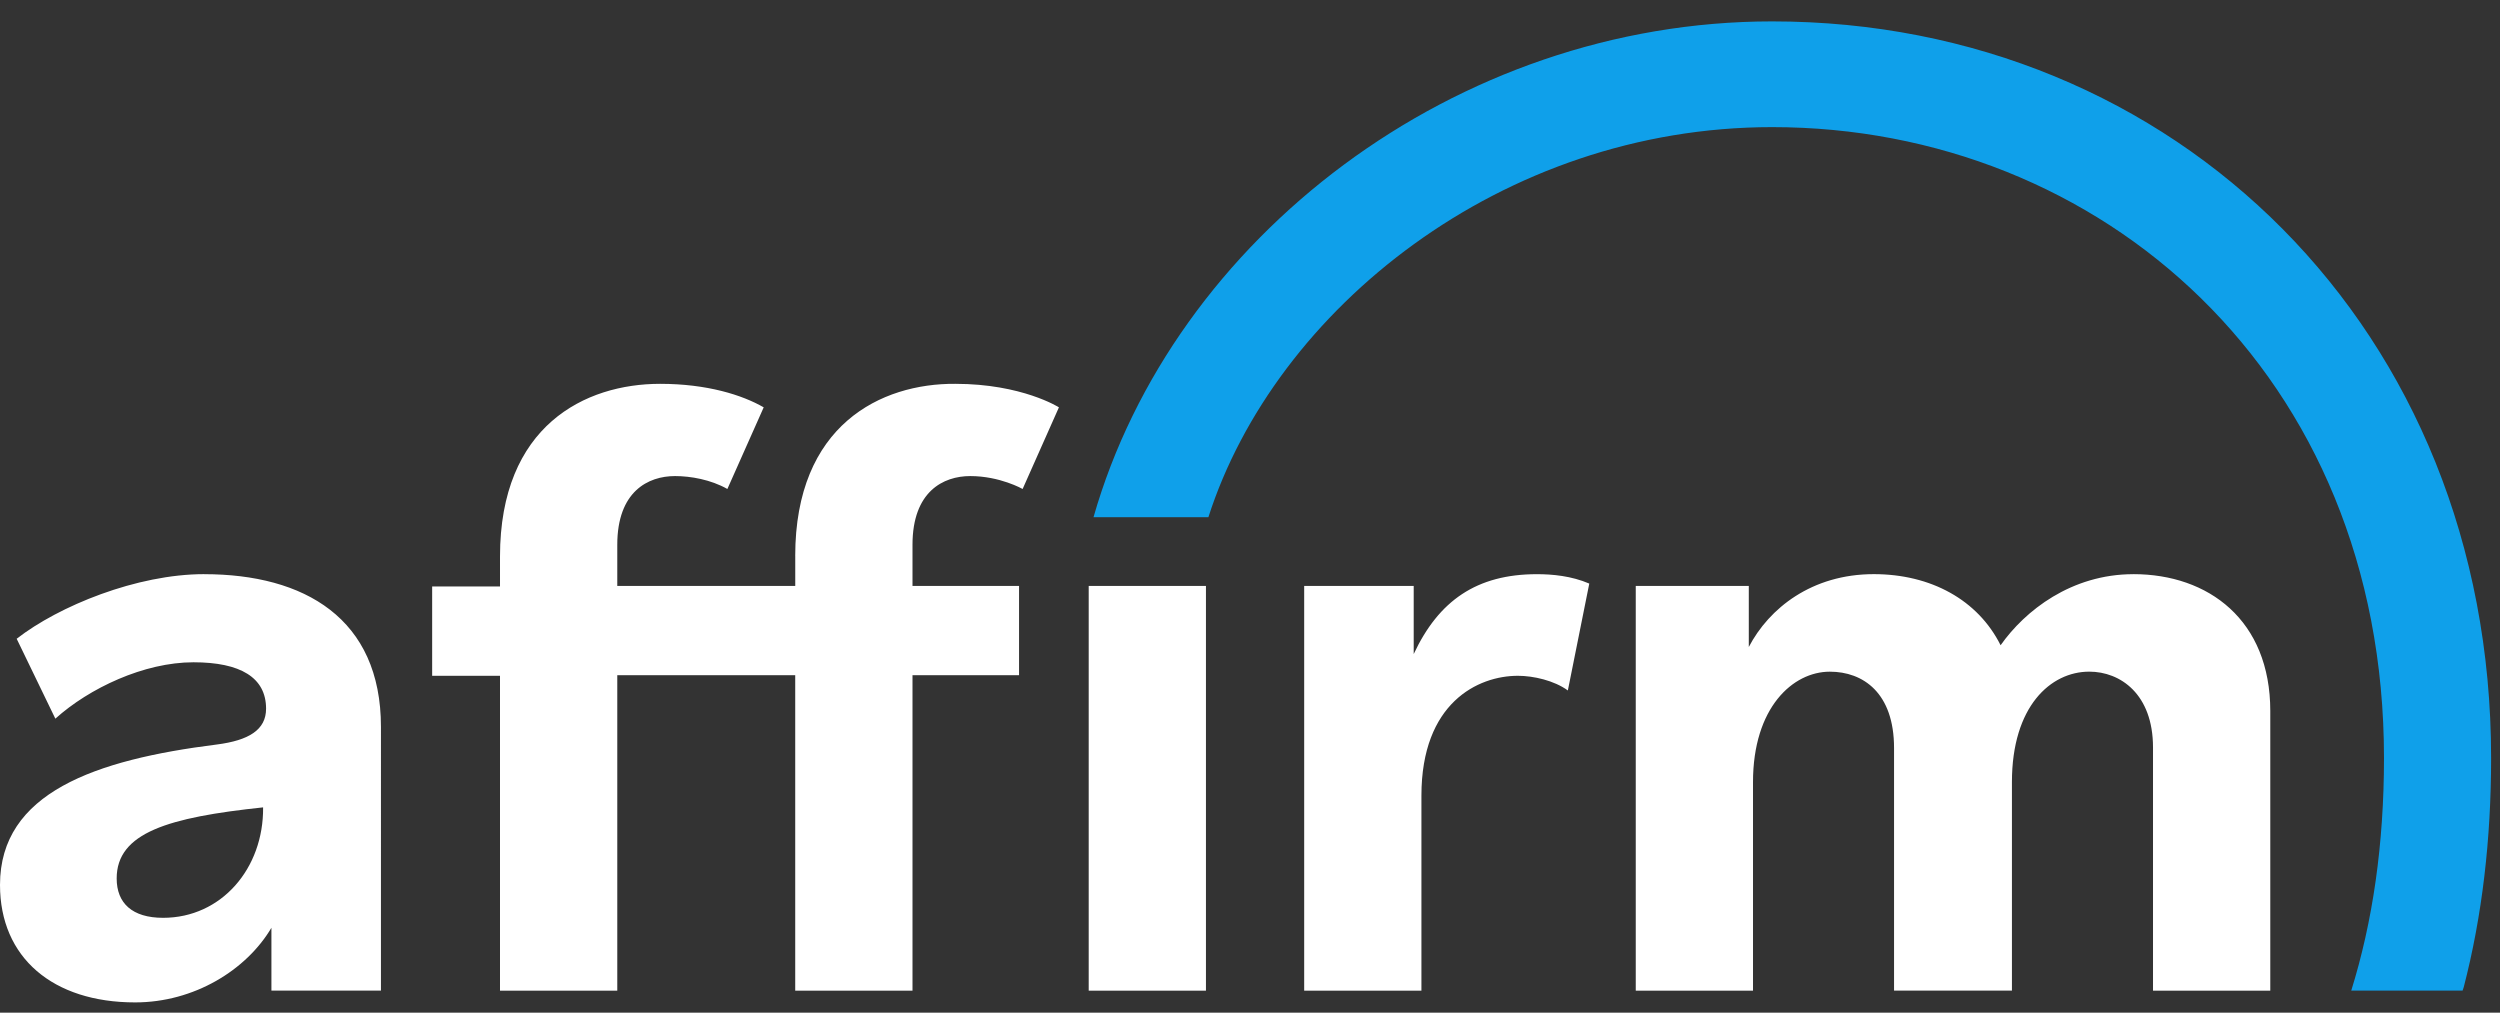
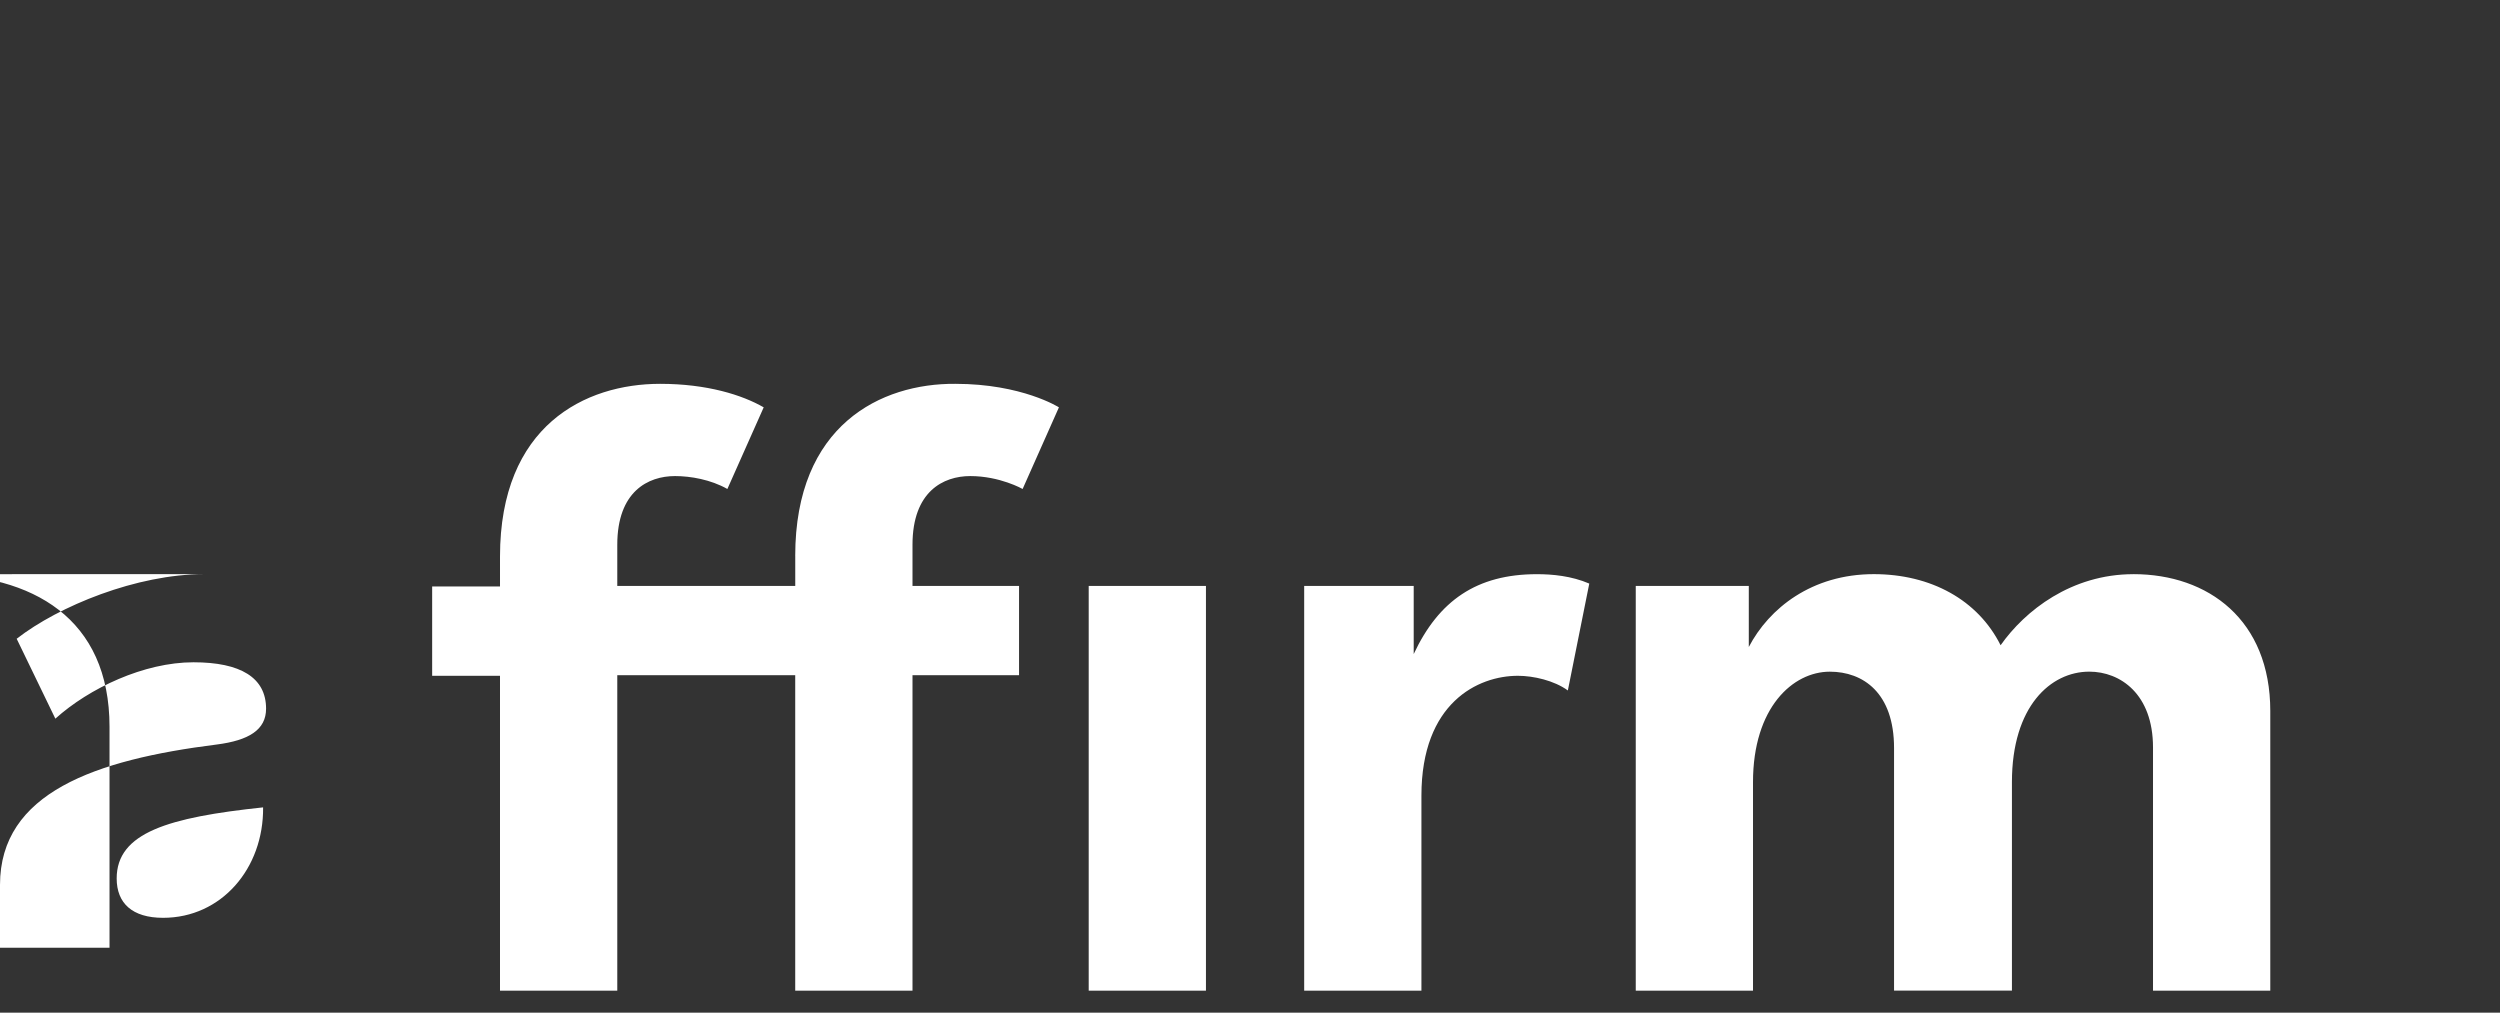
<svg xmlns="http://www.w3.org/2000/svg" width="79" height="32" fill="none">
  <rect width="100%" height="100%" fill="#333333" stroke="none" />
-   <path fill="#fff" fill-rule="evenodd" d="M6.452 18.143c-2.126 0-4.59 1.003-5.925 2.042l1.222 2.525c1.072-.965 2.803-1.782 4.364-1.782 1.486 0 2.295.482 2.295 1.466 0 .669-.546 1.003-1.561 1.133C3.01 24.009 0 25.049 0 27.963c0 2.302 1.674 3.713 4.27 3.713 1.862 0 3.517-1.021 4.307-2.358v1.986h3.461V22.97c0-3.434-2.426-4.826-5.586-4.826Zm-1.298 10.86c-.978 0-1.467-.464-1.467-1.244 0-1.448 1.636-1.93 4.627-2.246.019 1.93-1.317 3.49-3.16 3.49Zm39.519-8.335v-2.153h-3.461v12.79h3.705v-6.163c0-2.933 1.787-3.787 3.047-3.787.49 0 1.148.148 1.58.464l.677-3.378c-.564-.242-1.166-.297-1.655-.297-1.9 0-3.103.835-3.893 2.524Zm22.74-2.524c-1.956 0-3.423 1.15-4.194 2.246-.715-1.43-2.2-2.247-4.007-2.247-1.956 0-3.31 1.077-3.95 2.302v-1.93H51.69v12.79h3.705v-6.59c0-2.358 1.26-3.49 2.427-3.49 1.053 0 2.03.668 2.03 2.413v7.666h3.725v-6.59c0-2.394 1.223-3.49 2.445-3.49.978 0 2.013.706 2.013 2.395v7.686h3.706v-8.836c0-2.878-1.957-4.326-4.327-4.326Zm-42.283-.576v.947h-5.624v-1.3c0-1.689.978-2.171 1.824-2.171.489 0 1.129.11 1.655.408l1.148-2.58c-.677-.39-1.787-.743-3.273-.743-2.37 0-5.06 1.318-5.06 5.458v.946h-2.144v2.822H15.8v9.95h3.706v-9.969h5.623v9.969h3.706v-9.969h3.367v-2.821h-3.367v-1.3c0-1.689.978-2.171 1.825-2.171.94 0 1.655.408 1.655.408l1.147-2.58s-1.166-.743-3.273-.743c-2.35-.018-5.06 1.3-5.06 5.439Zm9.273.947h3.705v12.79h-3.705v-12.79Z" clip-rule="evenodd" />
-   <path fill="#0FA0EA" fill-rule="evenodd" d="M55.998.676c-10.007 0-18.923 6.85-21.443 15.667h3.63c2.107-6.571 9.273-12.326 17.813-12.326 10.382 0 19.336 7.796 19.336 19.937 0 2.728-.358 5.179-1.035 7.35h3.518l.037-.11c.583-2.247.865-4.679.865-7.24C78.72 10.42 68.732.676 55.998.676Z" clip-rule="evenodd" />
+   <path fill="#fff" fill-rule="evenodd" d="M6.452 18.143c-2.126 0-4.59 1.003-5.925 2.042l1.222 2.525c1.072-.965 2.803-1.782 4.364-1.782 1.486 0 2.295.482 2.295 1.466 0 .669-.546 1.003-1.561 1.133C3.01 24.009 0 25.049 0 27.963v1.986h3.461V22.97c0-3.434-2.426-4.826-5.586-4.826Zm-1.298 10.86c-.978 0-1.467-.464-1.467-1.244 0-1.448 1.636-1.93 4.627-2.246.019 1.93-1.317 3.49-3.16 3.49Zm39.519-8.335v-2.153h-3.461v12.79h3.705v-6.163c0-2.933 1.787-3.787 3.047-3.787.49 0 1.148.148 1.58.464l.677-3.378c-.564-.242-1.166-.297-1.655-.297-1.9 0-3.103.835-3.893 2.524Zm22.74-2.524c-1.956 0-3.423 1.15-4.194 2.246-.715-1.43-2.2-2.247-4.007-2.247-1.956 0-3.31 1.077-3.95 2.302v-1.93H51.69v12.79h3.705v-6.59c0-2.358 1.26-3.49 2.427-3.49 1.053 0 2.03.668 2.03 2.413v7.666h3.725v-6.59c0-2.394 1.223-3.49 2.445-3.49.978 0 2.013.706 2.013 2.395v7.686h3.706v-8.836c0-2.878-1.957-4.326-4.327-4.326Zm-42.283-.576v.947h-5.624v-1.3c0-1.689.978-2.171 1.824-2.171.489 0 1.129.11 1.655.408l1.148-2.58c-.677-.39-1.787-.743-3.273-.743-2.37 0-5.06 1.318-5.06 5.458v.946h-2.144v2.822H15.8v9.95h3.706v-9.969h5.623v9.969h3.706v-9.969h3.367v-2.821h-3.367v-1.3c0-1.689.978-2.171 1.825-2.171.94 0 1.655.408 1.655.408l1.147-2.58s-1.166-.743-3.273-.743c-2.35-.018-5.06 1.3-5.06 5.439Zm9.273.947h3.705v12.79h-3.705v-12.79Z" clip-rule="evenodd" />
</svg>